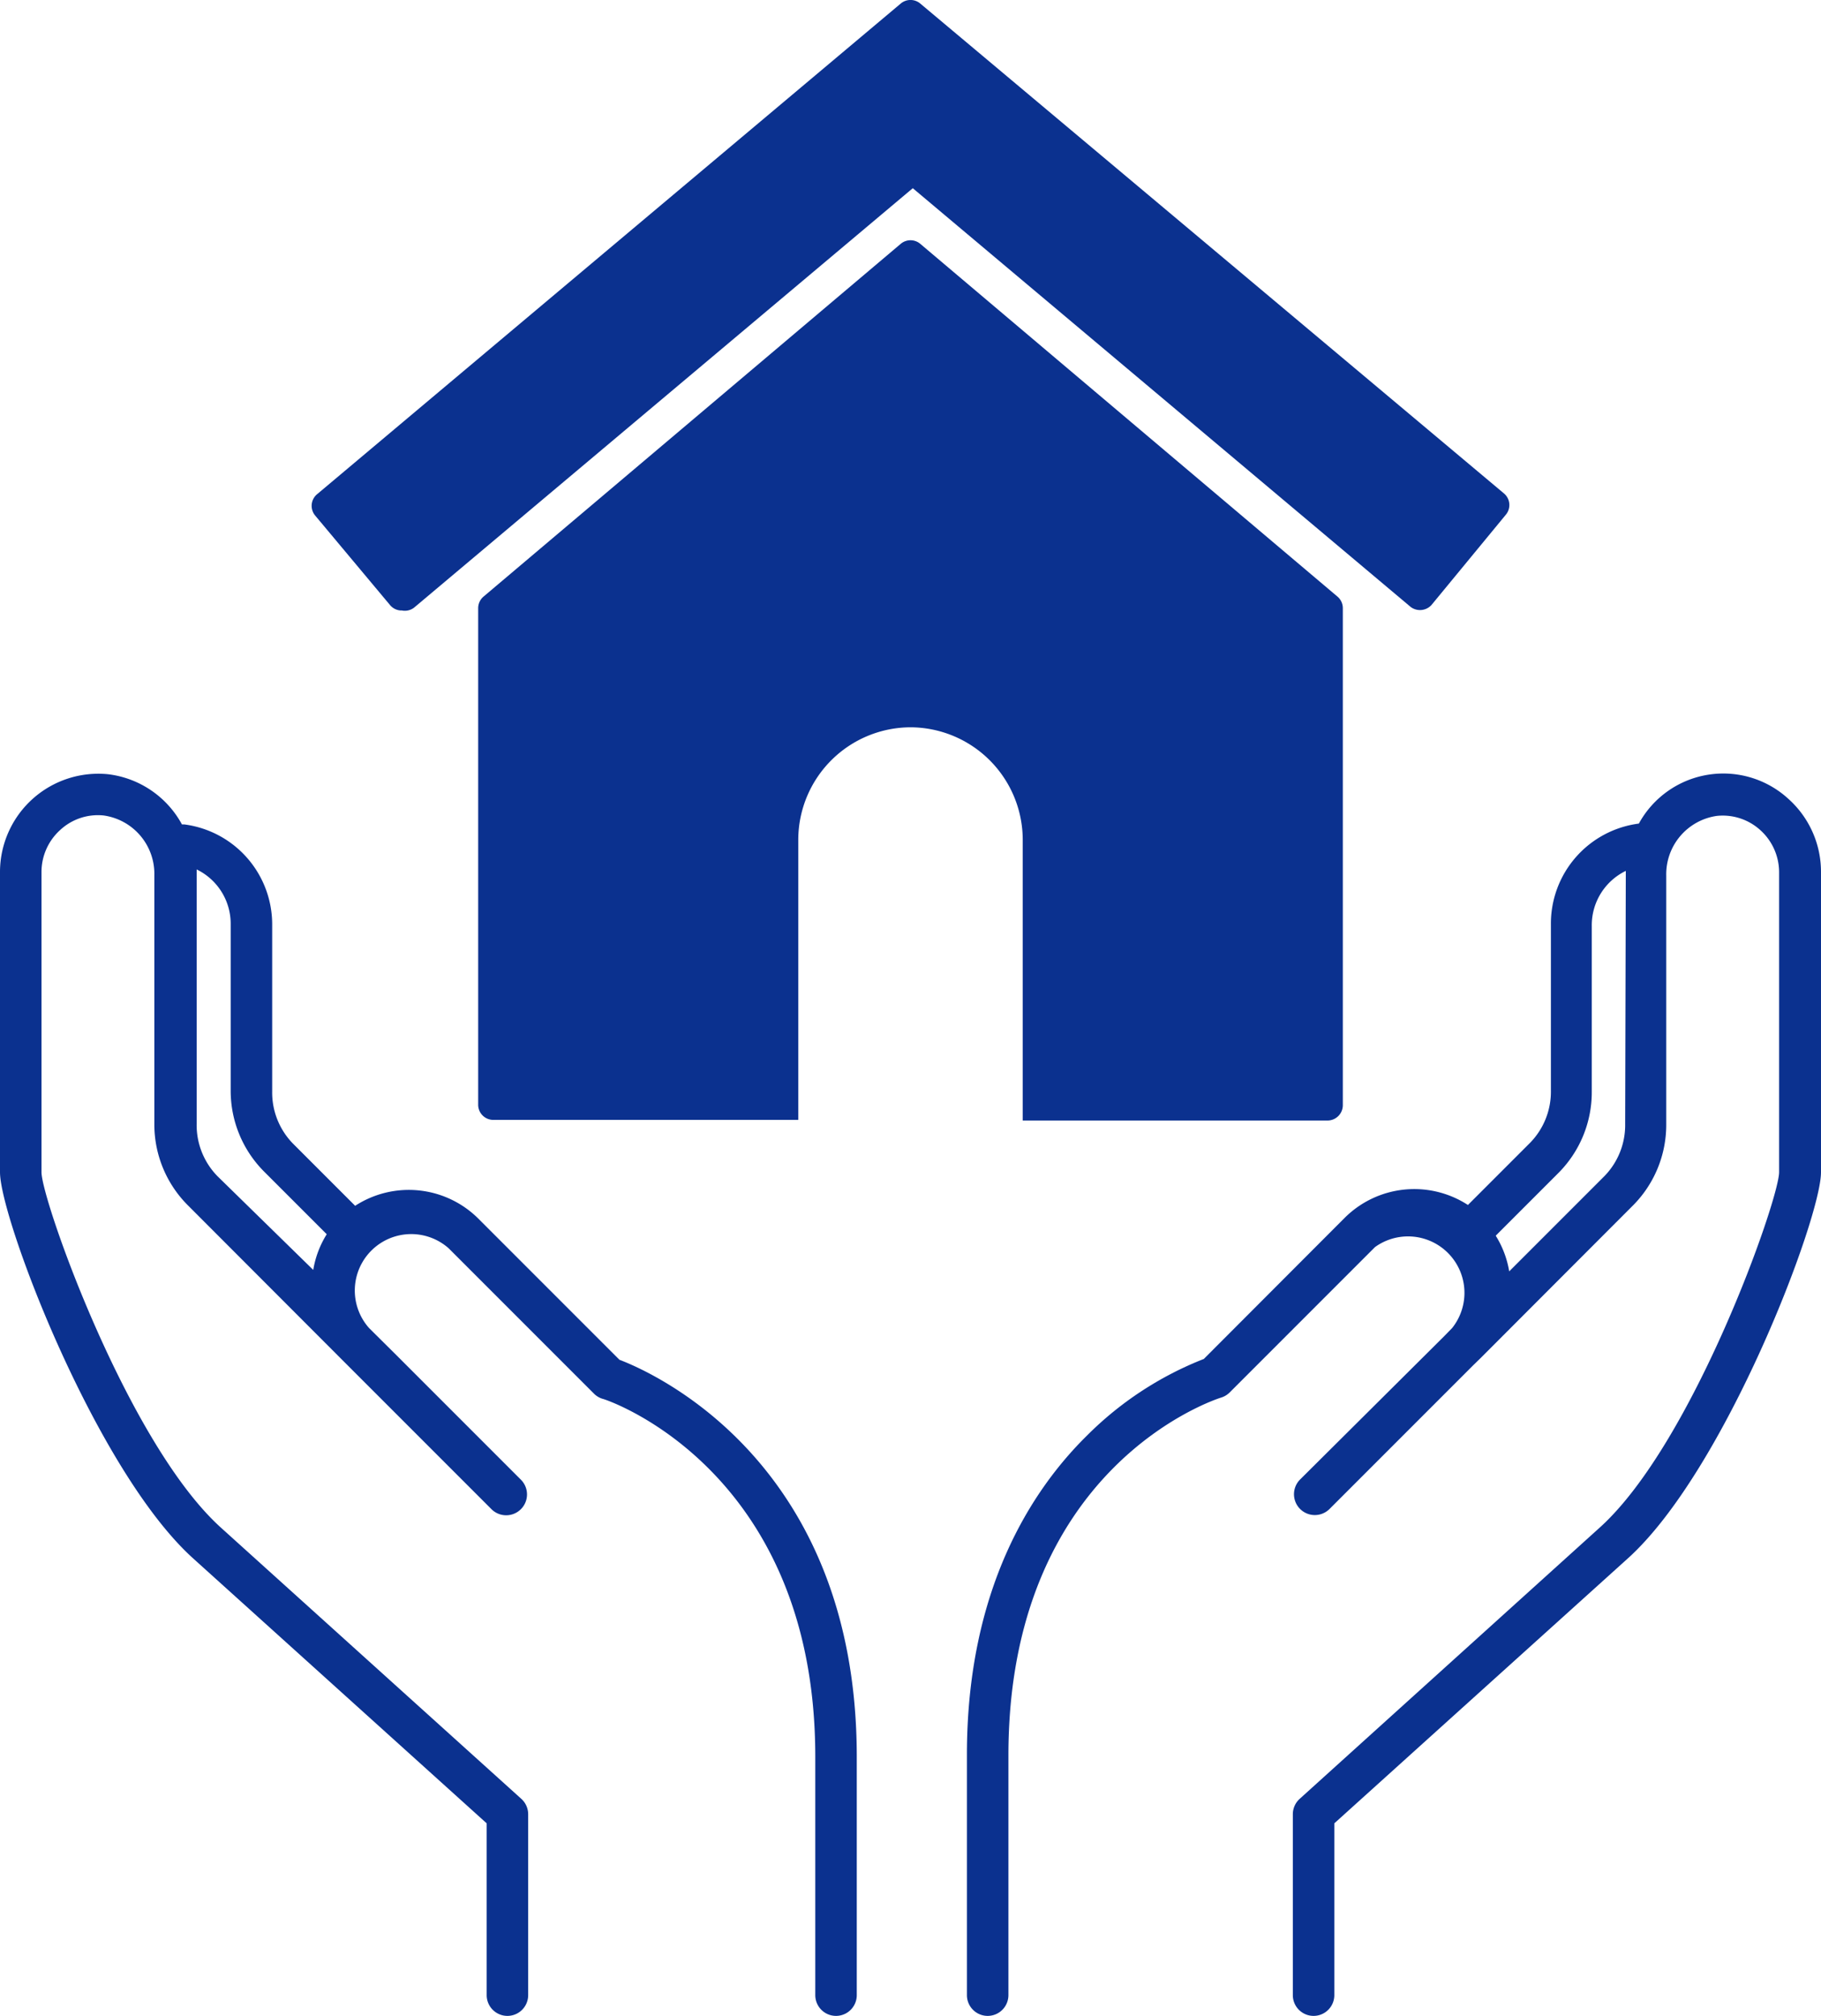
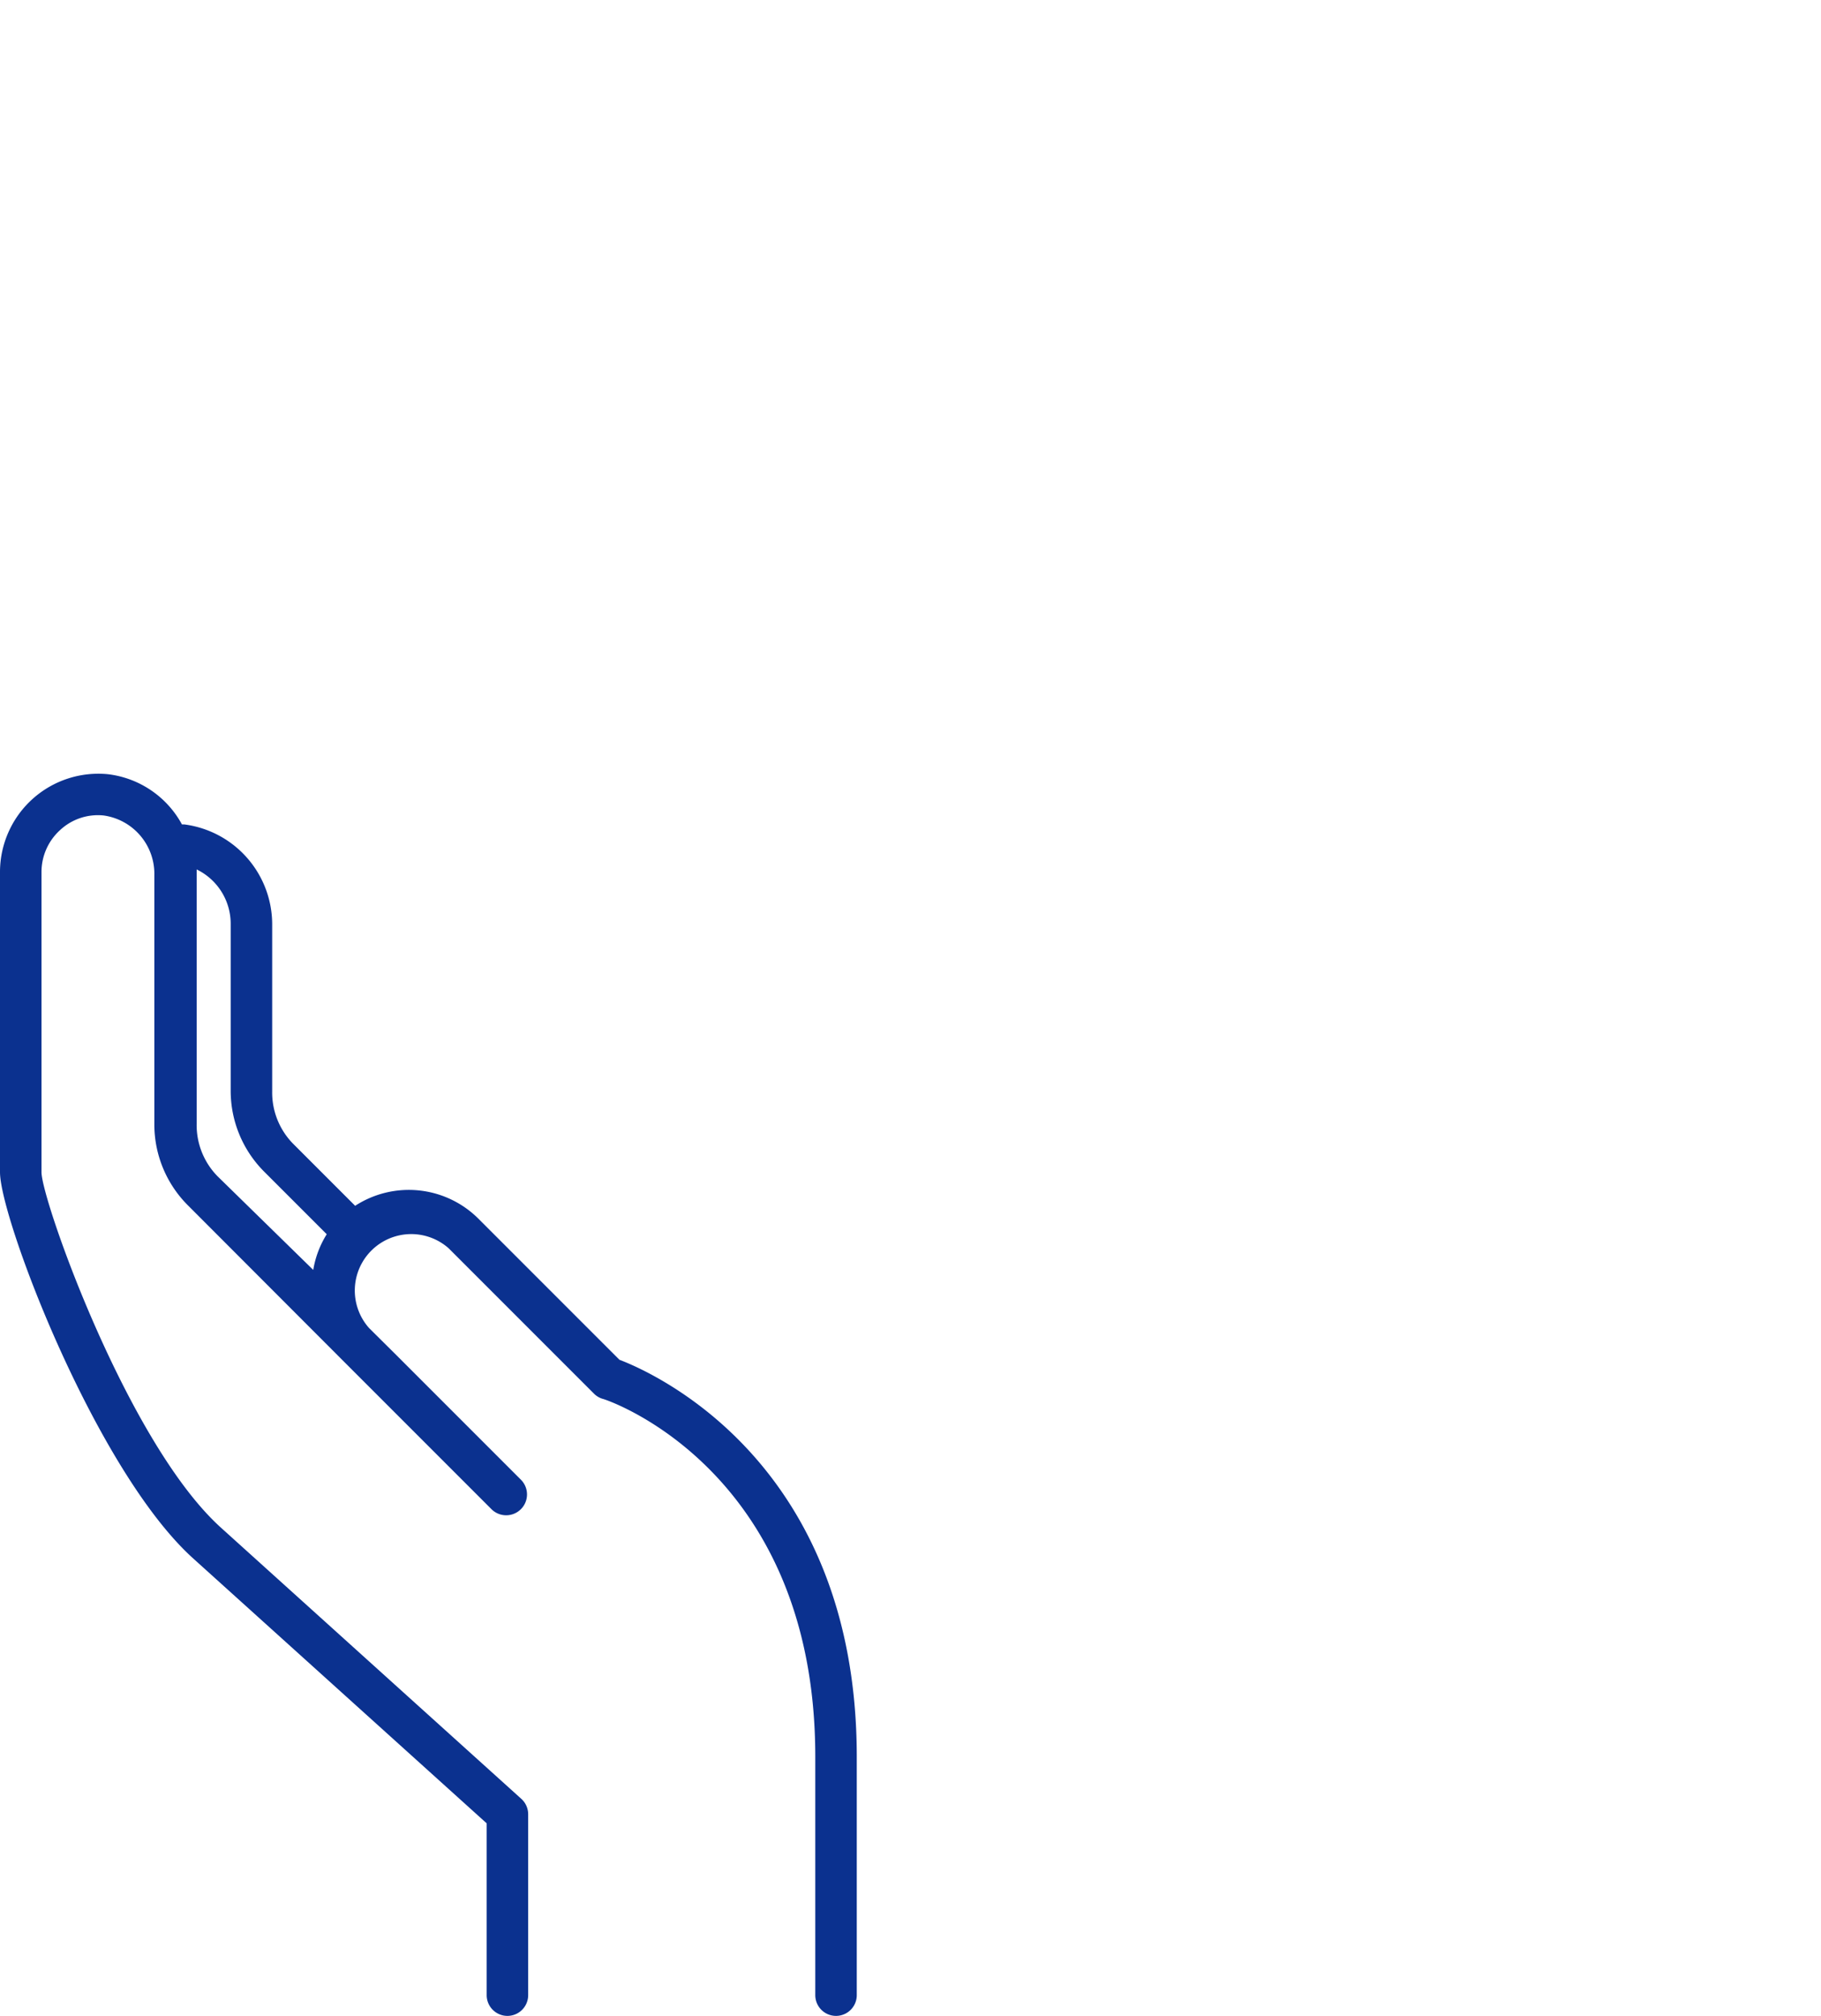
<svg xmlns="http://www.w3.org/2000/svg" viewBox="0 0 87.78 97.15">
  <defs>
    <style>.cls-1{fill:#0b318f;}</style>
  </defs>
  <g id="レイヤー_2" data-name="レイヤー 2">
    <g id="レイヤー_2-2" data-name="レイヤー 2">
      <path class="cls-1" d="M29.86,65.53l-6.81-6.81a4.75,4.75,0,0,0-5.93-.61l-3-3a3.52,3.52,0,0,1-1-2.51v-8a4.86,4.86,0,0,0-4.24-4.87H8.77A4.69,4.69,0,0,0,5.2,37.31,4.74,4.74,0,0,0,0,42V56.49C0,58.72,4.63,70.9,9.33,75.12L23.46,87.87v8.28a1,1,0,0,0,2,0V87.43a1,1,0,0,0-.33-.74L10.66,73.63C6.15,69.57,2,57.81,2,56.49V42a2.73,2.73,0,0,1,.9-2A2.67,2.67,0,0,1,5,39.3a2.84,2.84,0,0,1,2.44,2.88v12a5.51,5.51,0,0,0,1.63,3.92l7.3,7.31h0l7.32,7.32a1,1,0,0,0,1.42-1.42l-6-6L17.79,64a2.72,2.72,0,0,1,3.84-3.84l7,7a1,1,0,0,0,.41.25c.1,0,10.26,3.34,10.26,17.25V96.15a1,1,0,0,0,2,0V84.6C41.27,70.52,31.57,66.18,29.86,65.53ZM10.48,56.68a3.52,3.52,0,0,1-1-2.51v-12c0-.09,0-.18,0-.27a2.91,2.91,0,0,1,1.64,2.65v8a5.51,5.51,0,0,0,1.63,3.93l3,3a4.68,4.68,0,0,0-.65,1.72Z" />
-       <path class="cls-1" d="M86.22,38.51A4.64,4.64,0,0,0,79,39.69H79a4.86,4.86,0,0,0-4.24,4.87v8a3.52,3.52,0,0,1-1,2.51l-3,3a4.75,4.75,0,0,0-5.93.61l-6.8,6.81a16.44,16.44,0,0,0-5.64,3.7c-2.64,2.6-5.78,7.38-5.78,15.37V96.15a1,1,0,0,0,2,0V84.6c0-13.84,9.84-17.12,10.26-17.25a1,1,0,0,0,.41-.25l7-7A2.72,2.72,0,0,1,70,64l-.38.39L62.67,71.3a1,1,0,0,0,1.42,1.42l6-6h0l.91-.91.39-.38h0l7.3-7.31a5.51,5.51,0,0,0,1.63-3.92v-12a2.84,2.84,0,0,1,2.44-2.88,2.69,2.69,0,0,1,2.1.69,2.73,2.73,0,0,1,.9,2V56.49c0,1.32-4.15,13.09-8.66,17.14L62.65,86.69a1,1,0,0,0-.33.74v8.72a1,1,0,0,0,2,0V87.87L78.45,75.12c4.7-4.22,9.33-16.4,9.33-18.63V42A4.72,4.72,0,0,0,86.22,38.51ZM78.34,54.17a3.52,3.52,0,0,1-1,2.51l-4.59,4.59a4.68,4.68,0,0,0-.65-1.72l3-3a5.51,5.51,0,0,0,1.63-3.93v-8a2.91,2.91,0,0,1,1.64-2.65c0,.09,0,.18,0,.27Z" />
-       <path class="cls-1" d="M64.47,28.75l-20.11-17a.73.73,0,0,0-.94,0L23.31,28.75a.73.73,0,0,0-.26.56V53.23a.73.73,0,0,0,.73.74h14.7V40.46a5.43,5.43,0,0,1,5.41-5.41h0a5.43,5.43,0,0,1,5.41,5.41V54H64a.74.74,0,0,0,.73-.74V29.31A.73.73,0,0,0,64.47,28.75Z" />
-       <path class="cls-1" d="M19.37,29.42h-.06a.73.73,0,0,1-.5-.25l-3.63-4.34a.73.73,0,0,1,.09-1L43.42.17a.73.73,0,0,1,.94,0L72.51,23.79a.73.73,0,0,1,.09,1L69,29.16a.75.75,0,0,1-1,.09l-24-20.18-24,20.18A.73.73,0,0,1,19.37,29.42Z" />
    </g>
  </g>
</svg>